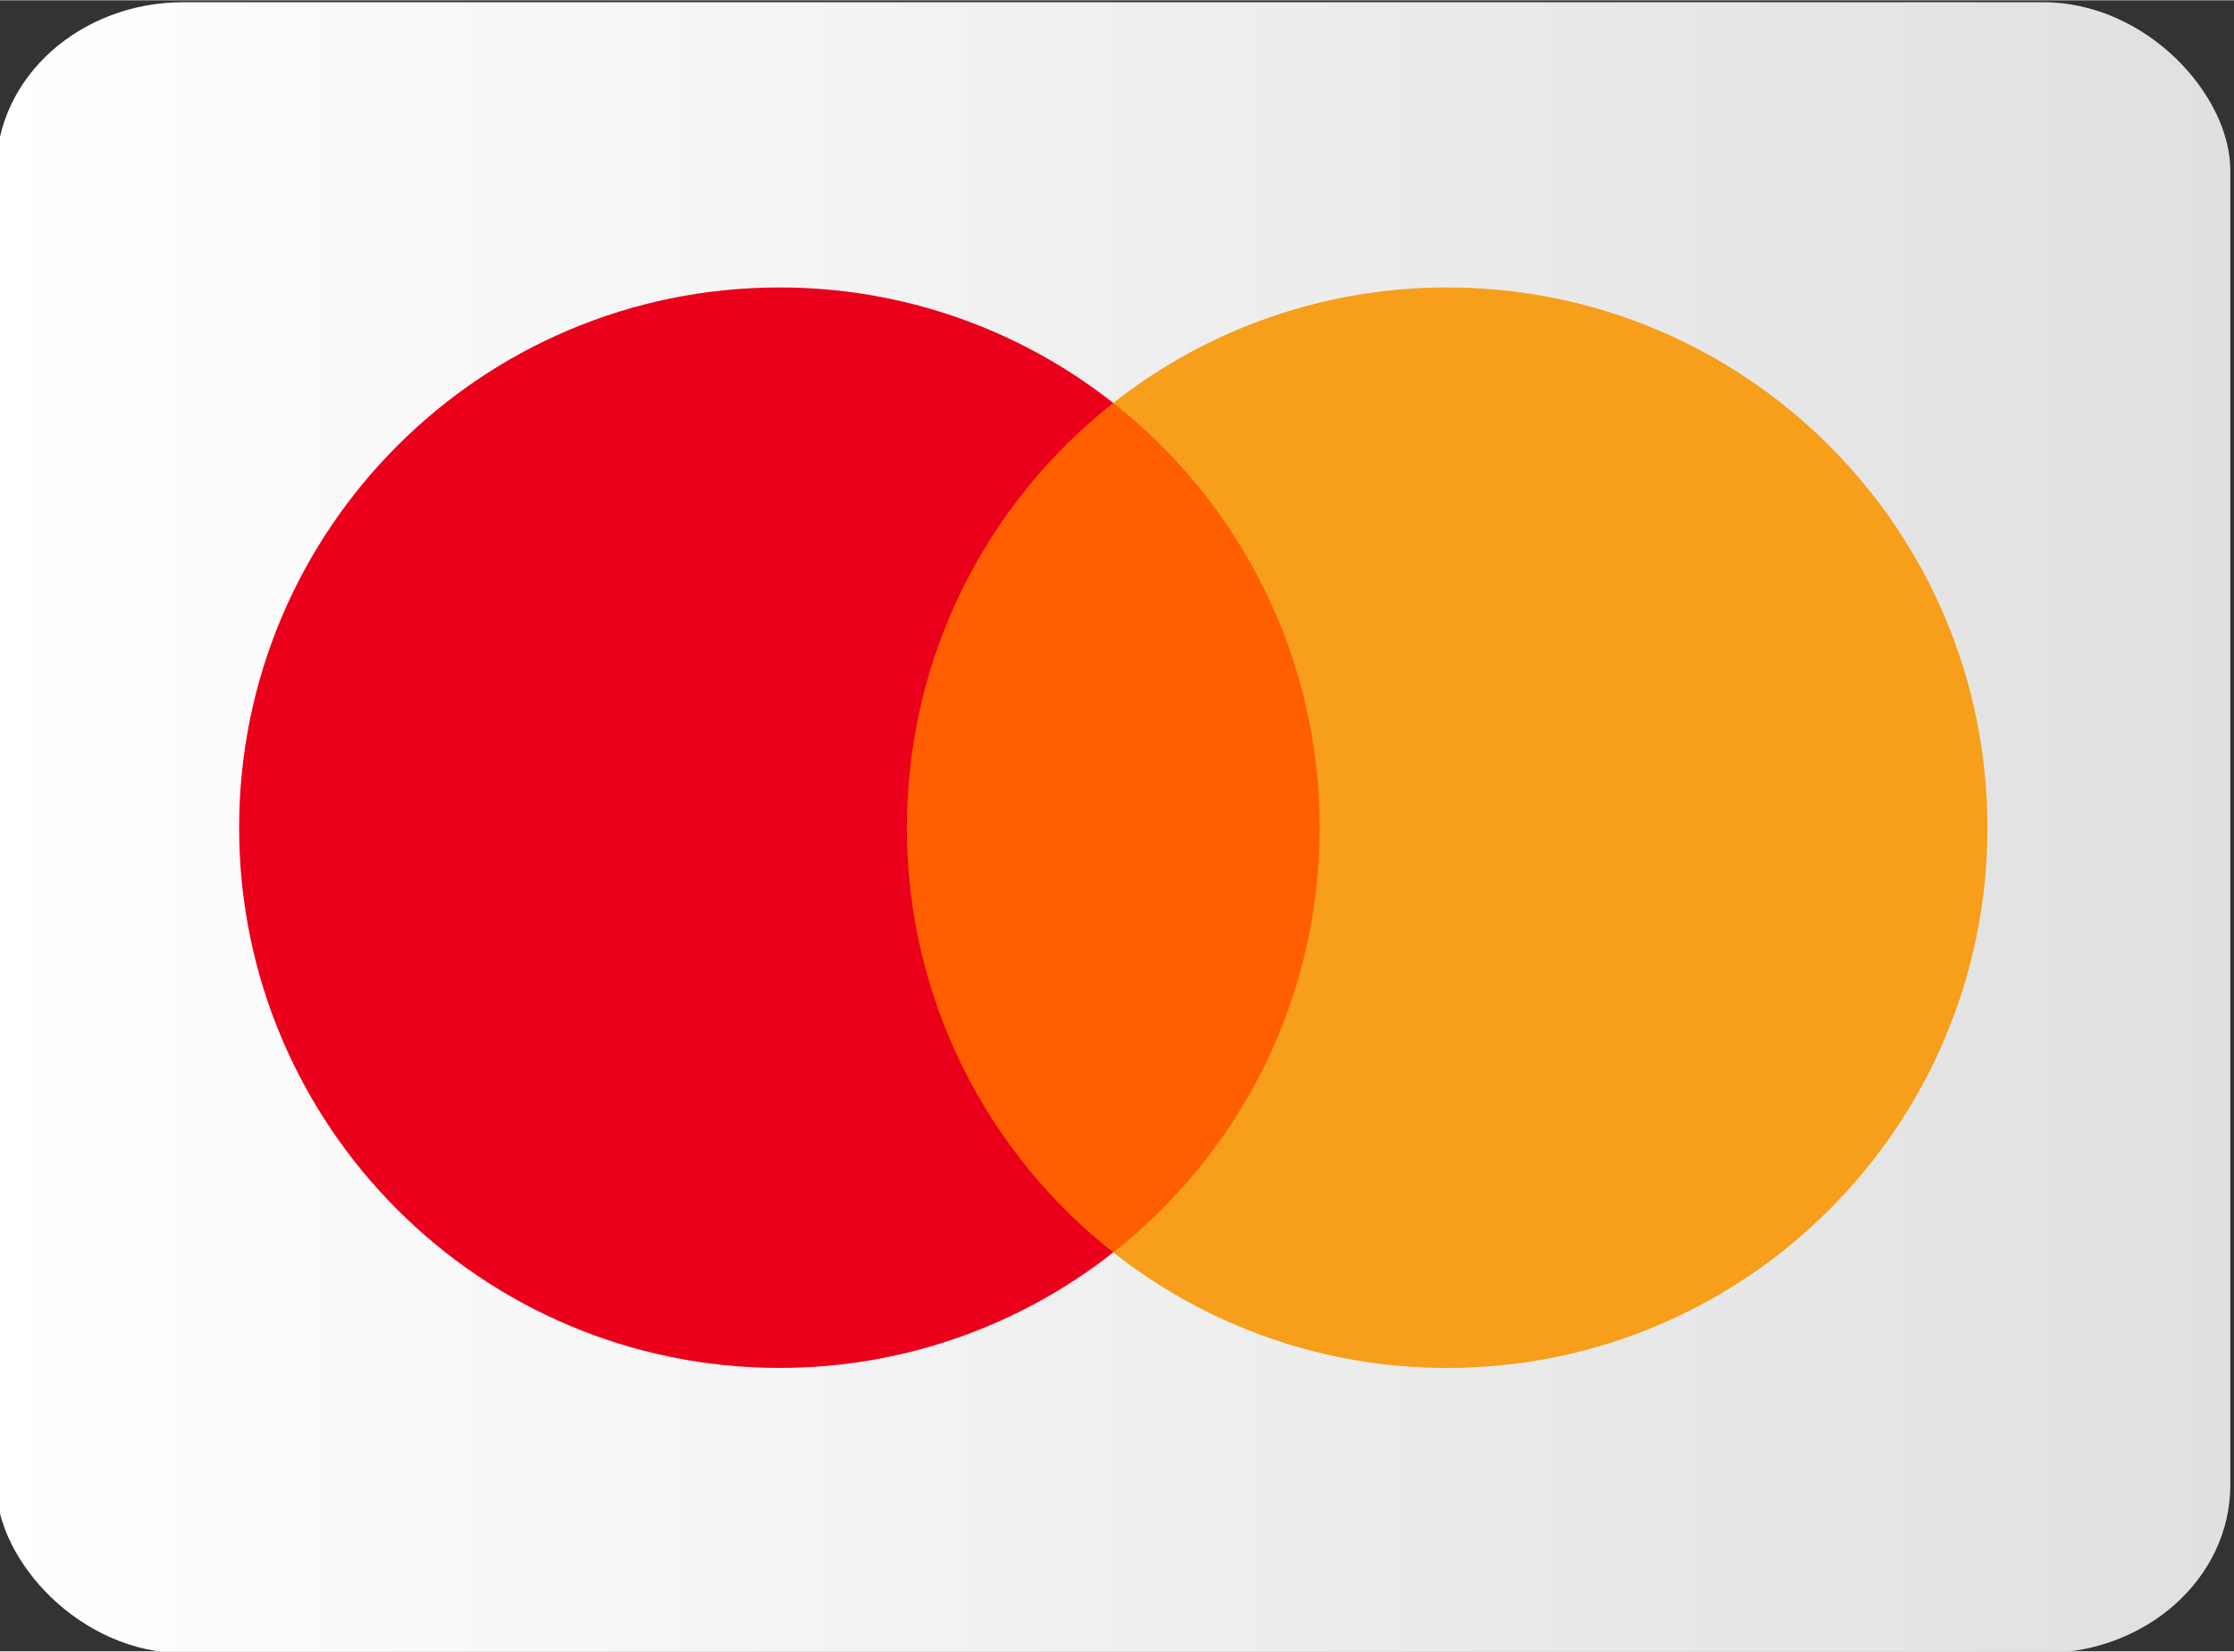
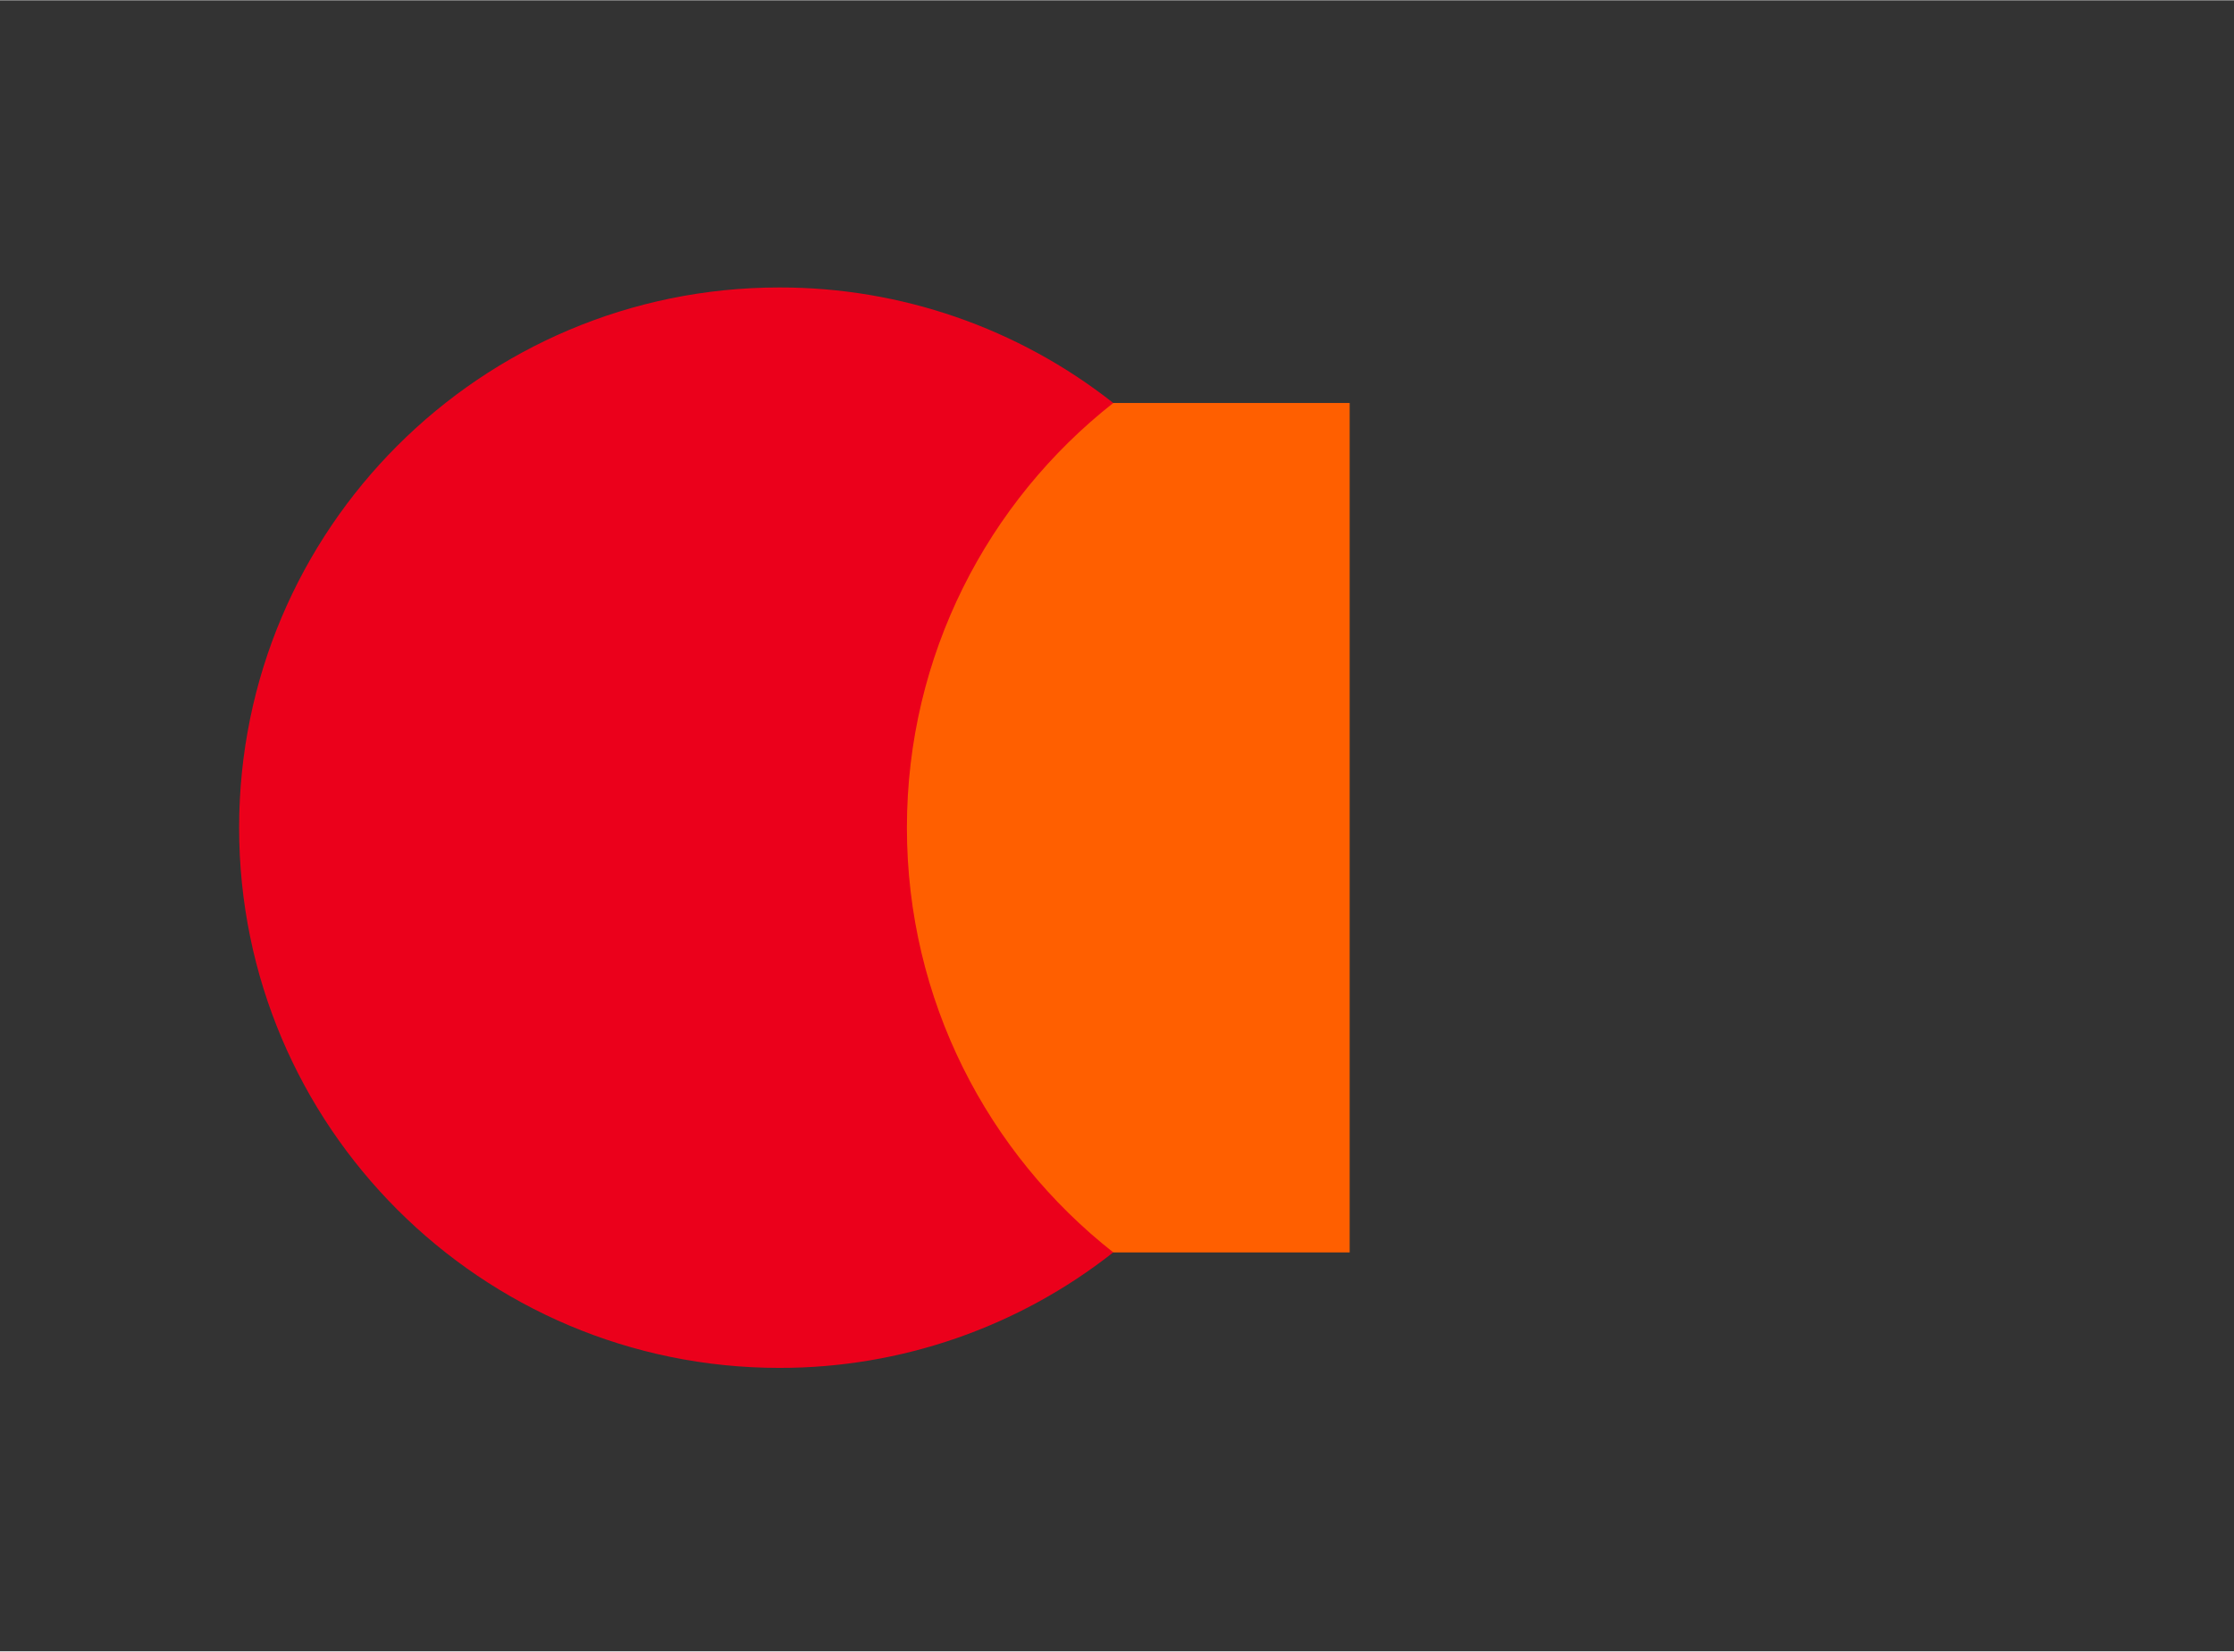
<svg xmlns="http://www.w3.org/2000/svg" xml:space="preserve" width="472px" height="349px" version="1.1" style="shape-rendering:geometricPrecision; text-rendering:geometricPrecision; image-rendering:optimizeQuality; fill-rule:evenodd; clip-rule:evenodd" viewBox="0 0 472 348.87">
  <rect x="0" y="0" width="472" height="348.87" fill="#333333" stroke="none" />
  <defs>
    <style type="text/css">
   
    .fil2 {fill:#EB001B;fill-rule:nonzero}
    .fil3 {fill:#F79E1B;fill-rule:nonzero}
    .fil1 {fill:#FF5F00;fill-rule:nonzero}
    .fil0 {fill:url(#id0)}
   
  </style>
    <linearGradient id="id0" gradientUnits="userSpaceOnUse" x1="-0.78" y1="174.83" x2="471.22" y2="174.83">
      <stop offset="0" style="stop-opacity:1; stop-color:white" />
      <stop offset="1" style="stop-opacity:1; stop-color:#E0E0E0" />
    </linearGradient>
  </defs>
  <g id="Camada_x0020_1">
    <g id="_1926732980400">
-       <rect class="fil0" x="-0.78" y="0.4" width="472" height="348.87" rx="39.56" ry="35.52" />
      <g>
        <polygon class="fil1" points="285.16,264.59 185.28,264.59 185.28,85.09 285.16,85.09 " />
        <path class="fil2" d="M191.61 174.84c0,-36.41 17.05,-68.85 43.6,-89.75 -20.1,-15.85 -44.95,-24.45 -70.54,-24.41 -63.04,0 -114.15,51.11 -114.15,114.16 0,63.04 51.11,114.15 114.15,114.15 25.59,0.04 50.44,-8.56 70.54,-24.41 -26.55,-20.89 -43.6,-53.33 -43.6,-89.74z" />
        <g>
-           <path class="fil3" d="M419.91 174.84c0,63.05 -51.1,114.16 -114.14,114.16 -25.6,0.04 -50.45,-8.56 -70.55,-24.41 26.55,-20.9 43.6,-53.33 43.6,-89.75 0,-36.41 -17.05,-68.85 -43.6,-89.75 20.1,-15.84 44.95,-24.45 70.55,-24.41 63.04,0 114.14,51.11 114.14,114.16l0 0zm0 0l0 0 0 0z" />
+           <path class="fil3" d="M419.91 174.84l0 0zm0 0l0 0 0 0z" />
        </g>
      </g>
    </g>
  </g>
</svg>